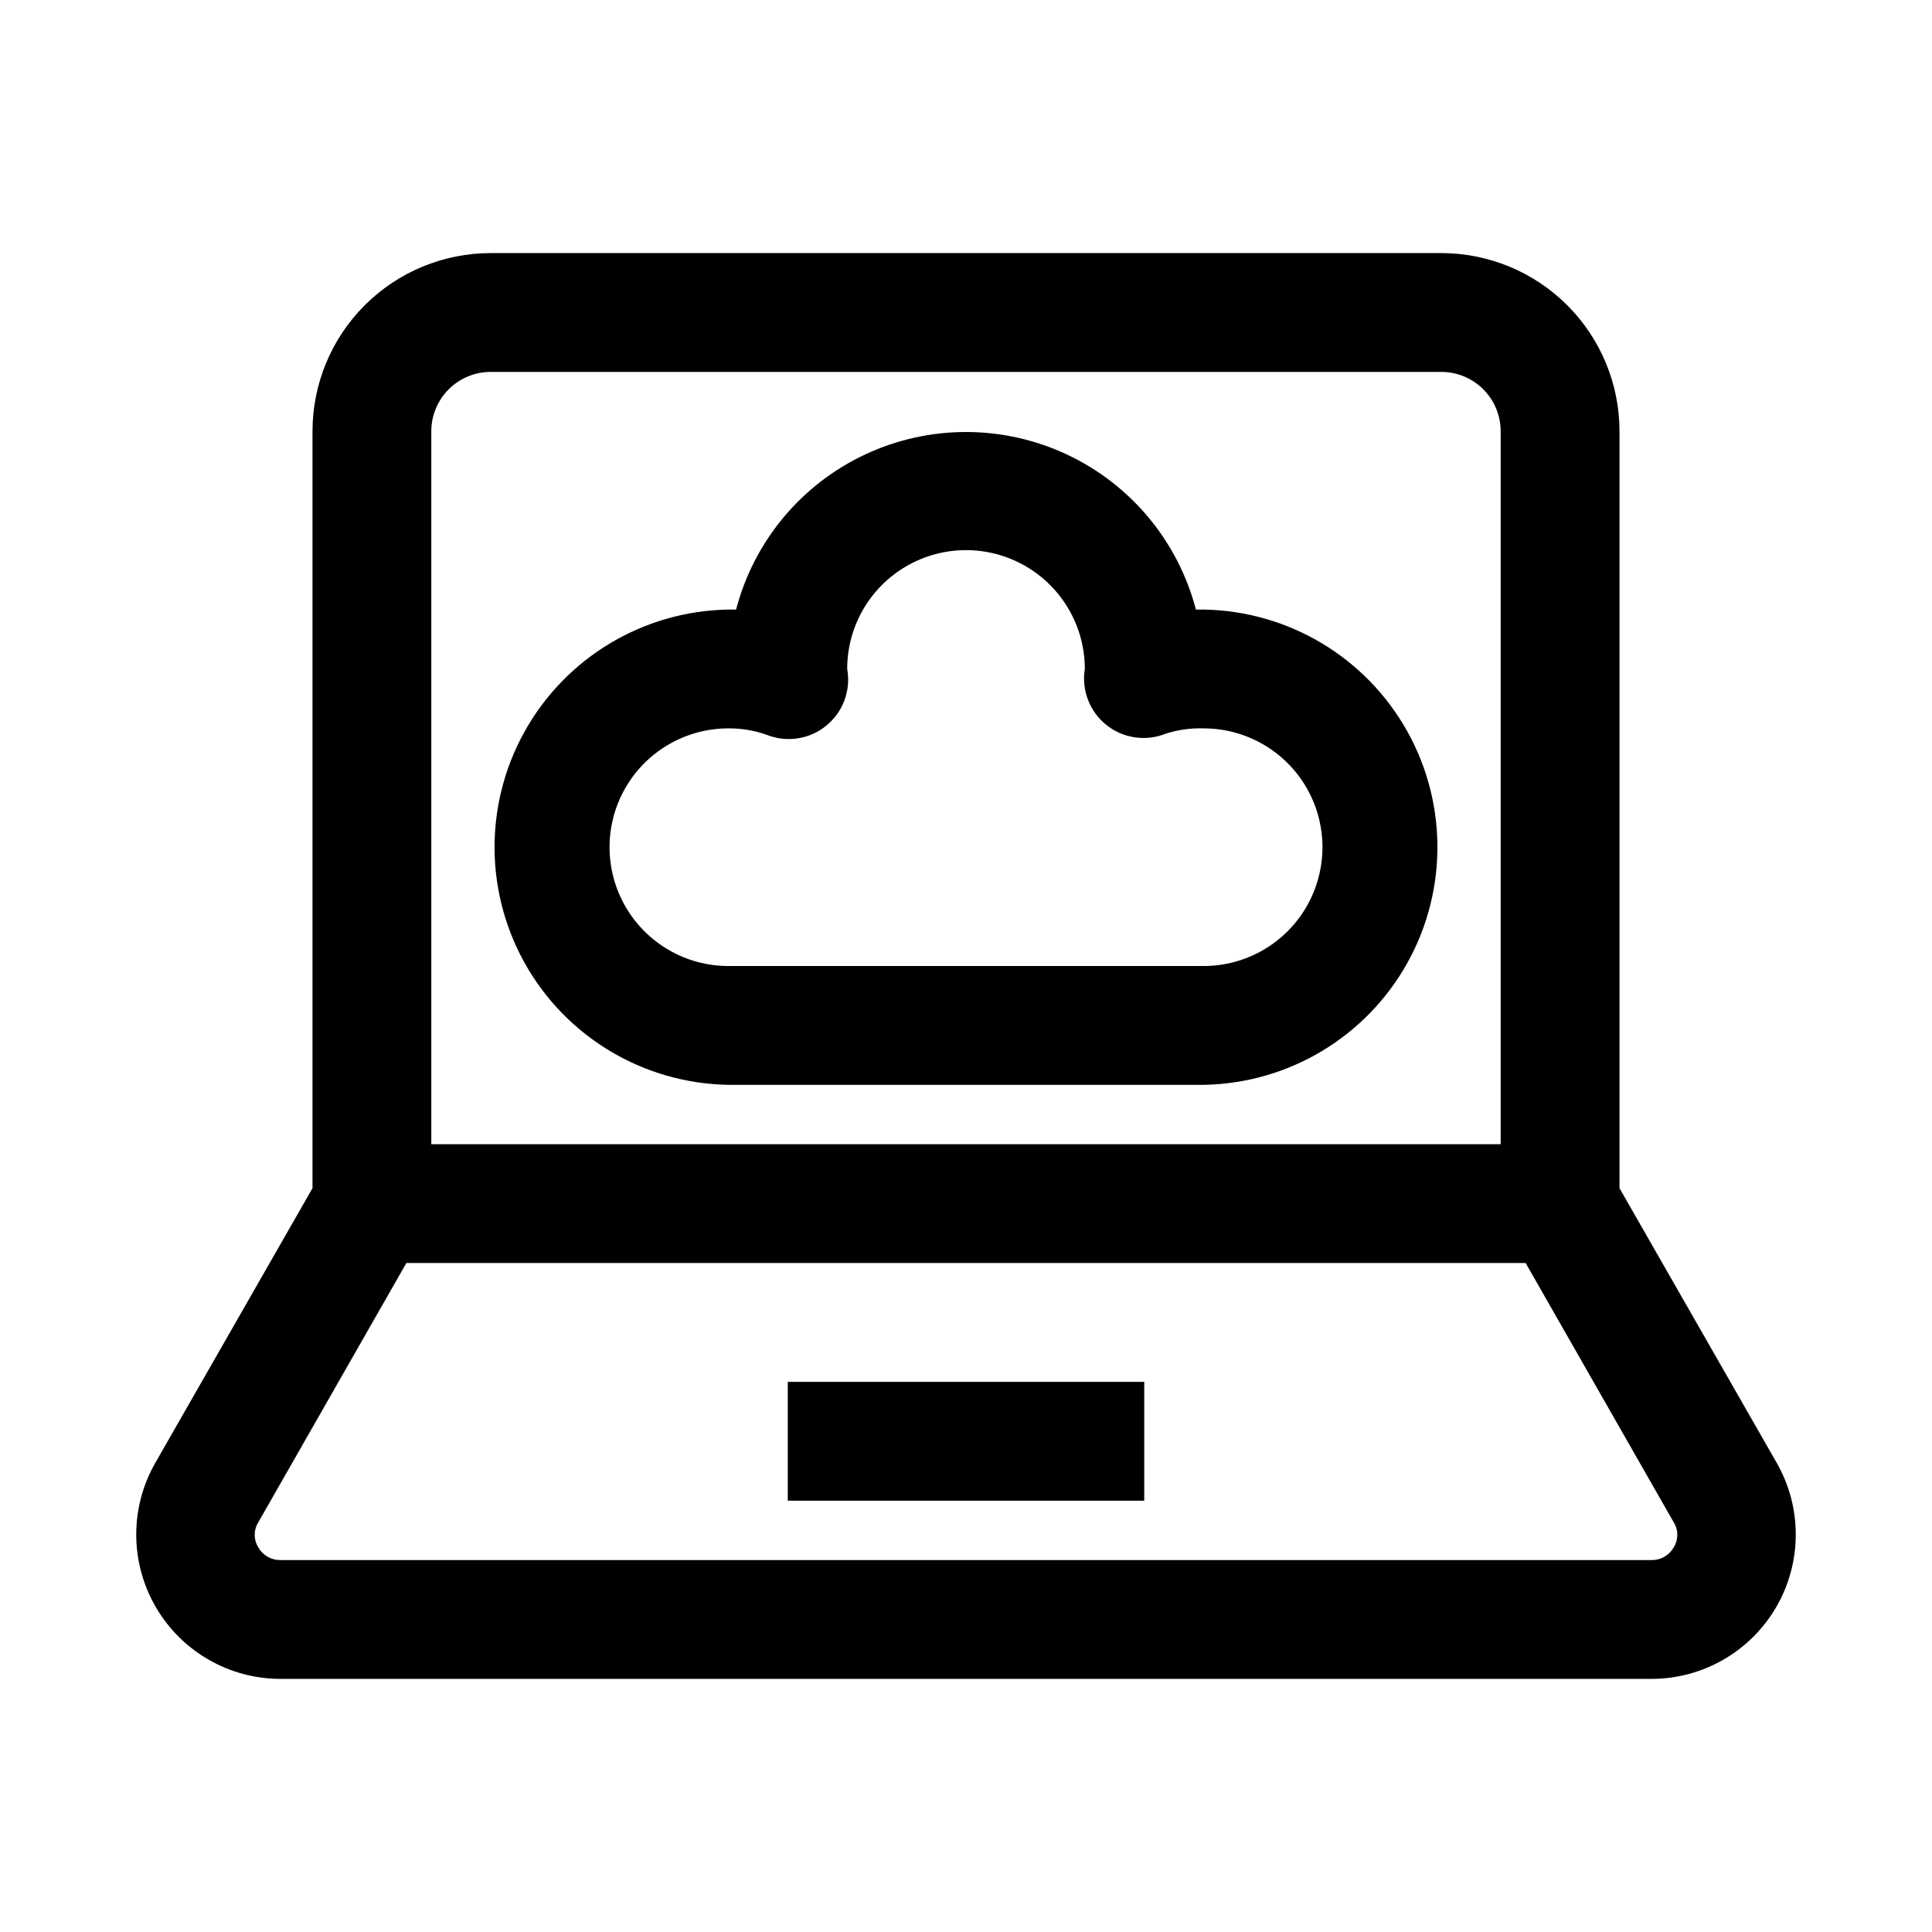
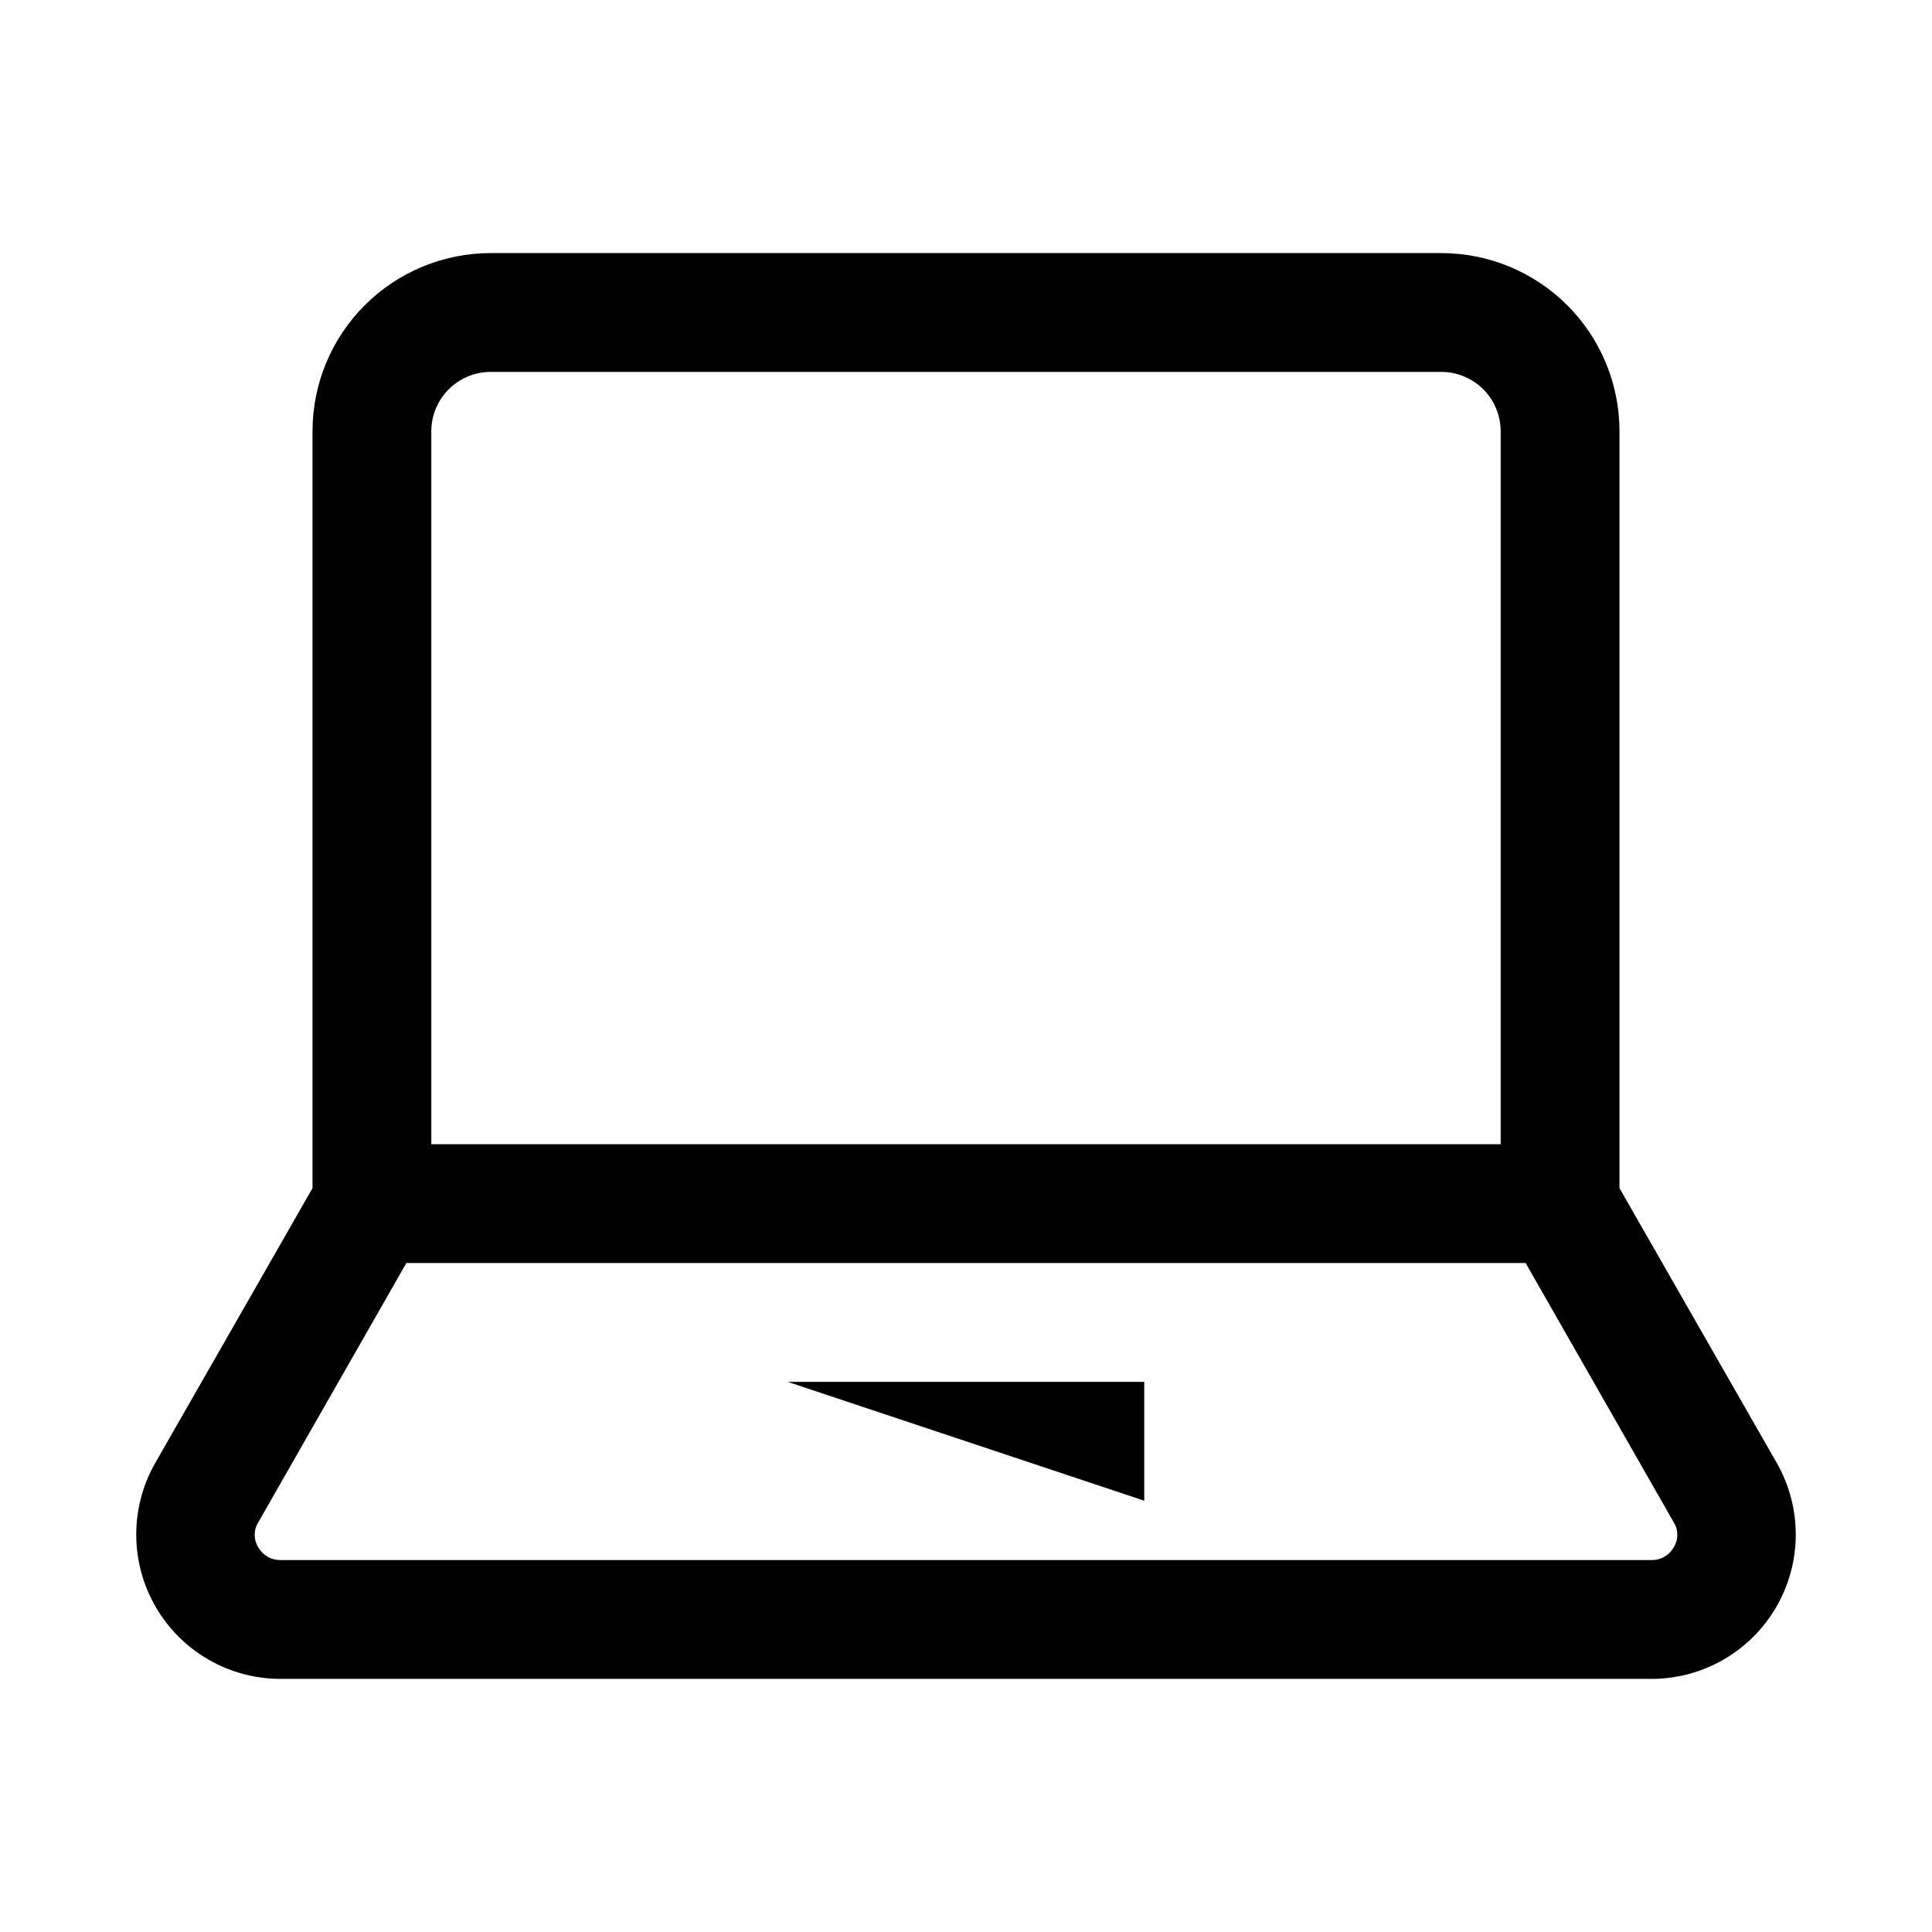
<svg xmlns="http://www.w3.org/2000/svg" fill="#000000" width="800px" height="800px" version="1.1" viewBox="144 144 512 512">
  <g>
    <path d="m525.95 211.07h-251.9c-12.527 0-24.543 4.977-33.398 13.832-8.859 8.859-13.836 20.871-13.836 33.398v200.58l-41.719 72.895c-6.723 11.836-6.648 26.352 0.191 38.117 6.84 11.77 19.414 19.016 33.027 19.031h363.37c13.613-0.016 26.191-7.262 33.031-19.031 6.84-11.766 6.91-26.281 0.191-38.117l-41.723-72.895v-200.58c0-12.527-4.977-24.539-13.836-33.398-8.855-8.855-20.871-13.832-33.398-13.832zm-267.65 47.23c0-4.176 1.66-8.18 4.613-11.133 2.953-2.953 6.957-4.609 11.133-4.609h251.9c4.176 0 8.184 1.656 11.133 4.609 2.953 2.953 4.613 6.957 4.613 11.133v188.93h-283.39zm329.21 295.83c-1.199 2.078-3.43 3.344-5.828 3.305h-363.37c-2.398 0.039-4.625-1.227-5.824-3.305-1.316-2.066-1.316-4.707 0-6.769l39.203-68.645h296.62l39.203 68.645c1.316 2.062 1.316 4.703 0 6.769z" />
-     <path d="m352.77 510.21h94.465v31.488h-94.465z" />
-     <path d="m460.93 305.54c-4.731-18.098-17.262-33.156-34.199-41.098s-36.527-7.941-53.465 0-29.465 23-34.195 41.098c-22.5-0.367-43.484 11.297-55.051 30.602-11.566 19.301-11.957 43.309-1.023 62.977s31.527 32.008 54.027 32.375h125.95c22.496-0.367 43.094-12.707 54.027-32.375 10.93-19.668 10.539-43.676-1.023-62.977-11.566-19.305-32.555-30.969-55.051-30.602zm2.047 94.465h-125.95c-11.25 0-21.645-6.004-27.27-15.746-5.625-9.742-5.625-21.746 0-31.488s16.02-15.742 27.27-15.742c3.484-0.031 6.949 0.555 10.234 1.73 3.496 1.375 7.371 1.457 10.922 0.227 3.551-1.234 6.547-3.695 8.441-6.941 1.895-3.246 2.562-7.062 1.891-10.762 0-11.25 6-21.645 15.742-27.27 9.742-5.625 21.746-5.625 31.488 0 9.742 5.625 15.746 16.02 15.746 27.27-0.449 2.75-0.16 5.566 0.836 8.164 0.996 2.602 2.66 4.891 4.832 6.637 2.176 1.758 4.781 2.902 7.551 3.316 2.766 0.414 5.594 0.086 8.191-0.957 3.25-1.047 6.66-1.527 10.078-1.414 11.246 0 21.645 6 27.27 15.742 5.621 9.742 5.621 21.746 0 31.488-5.625 9.742-16.023 15.746-27.27 15.746z" />
+     <path d="m352.77 510.21h94.465v31.488z" />
  </g>
</svg>